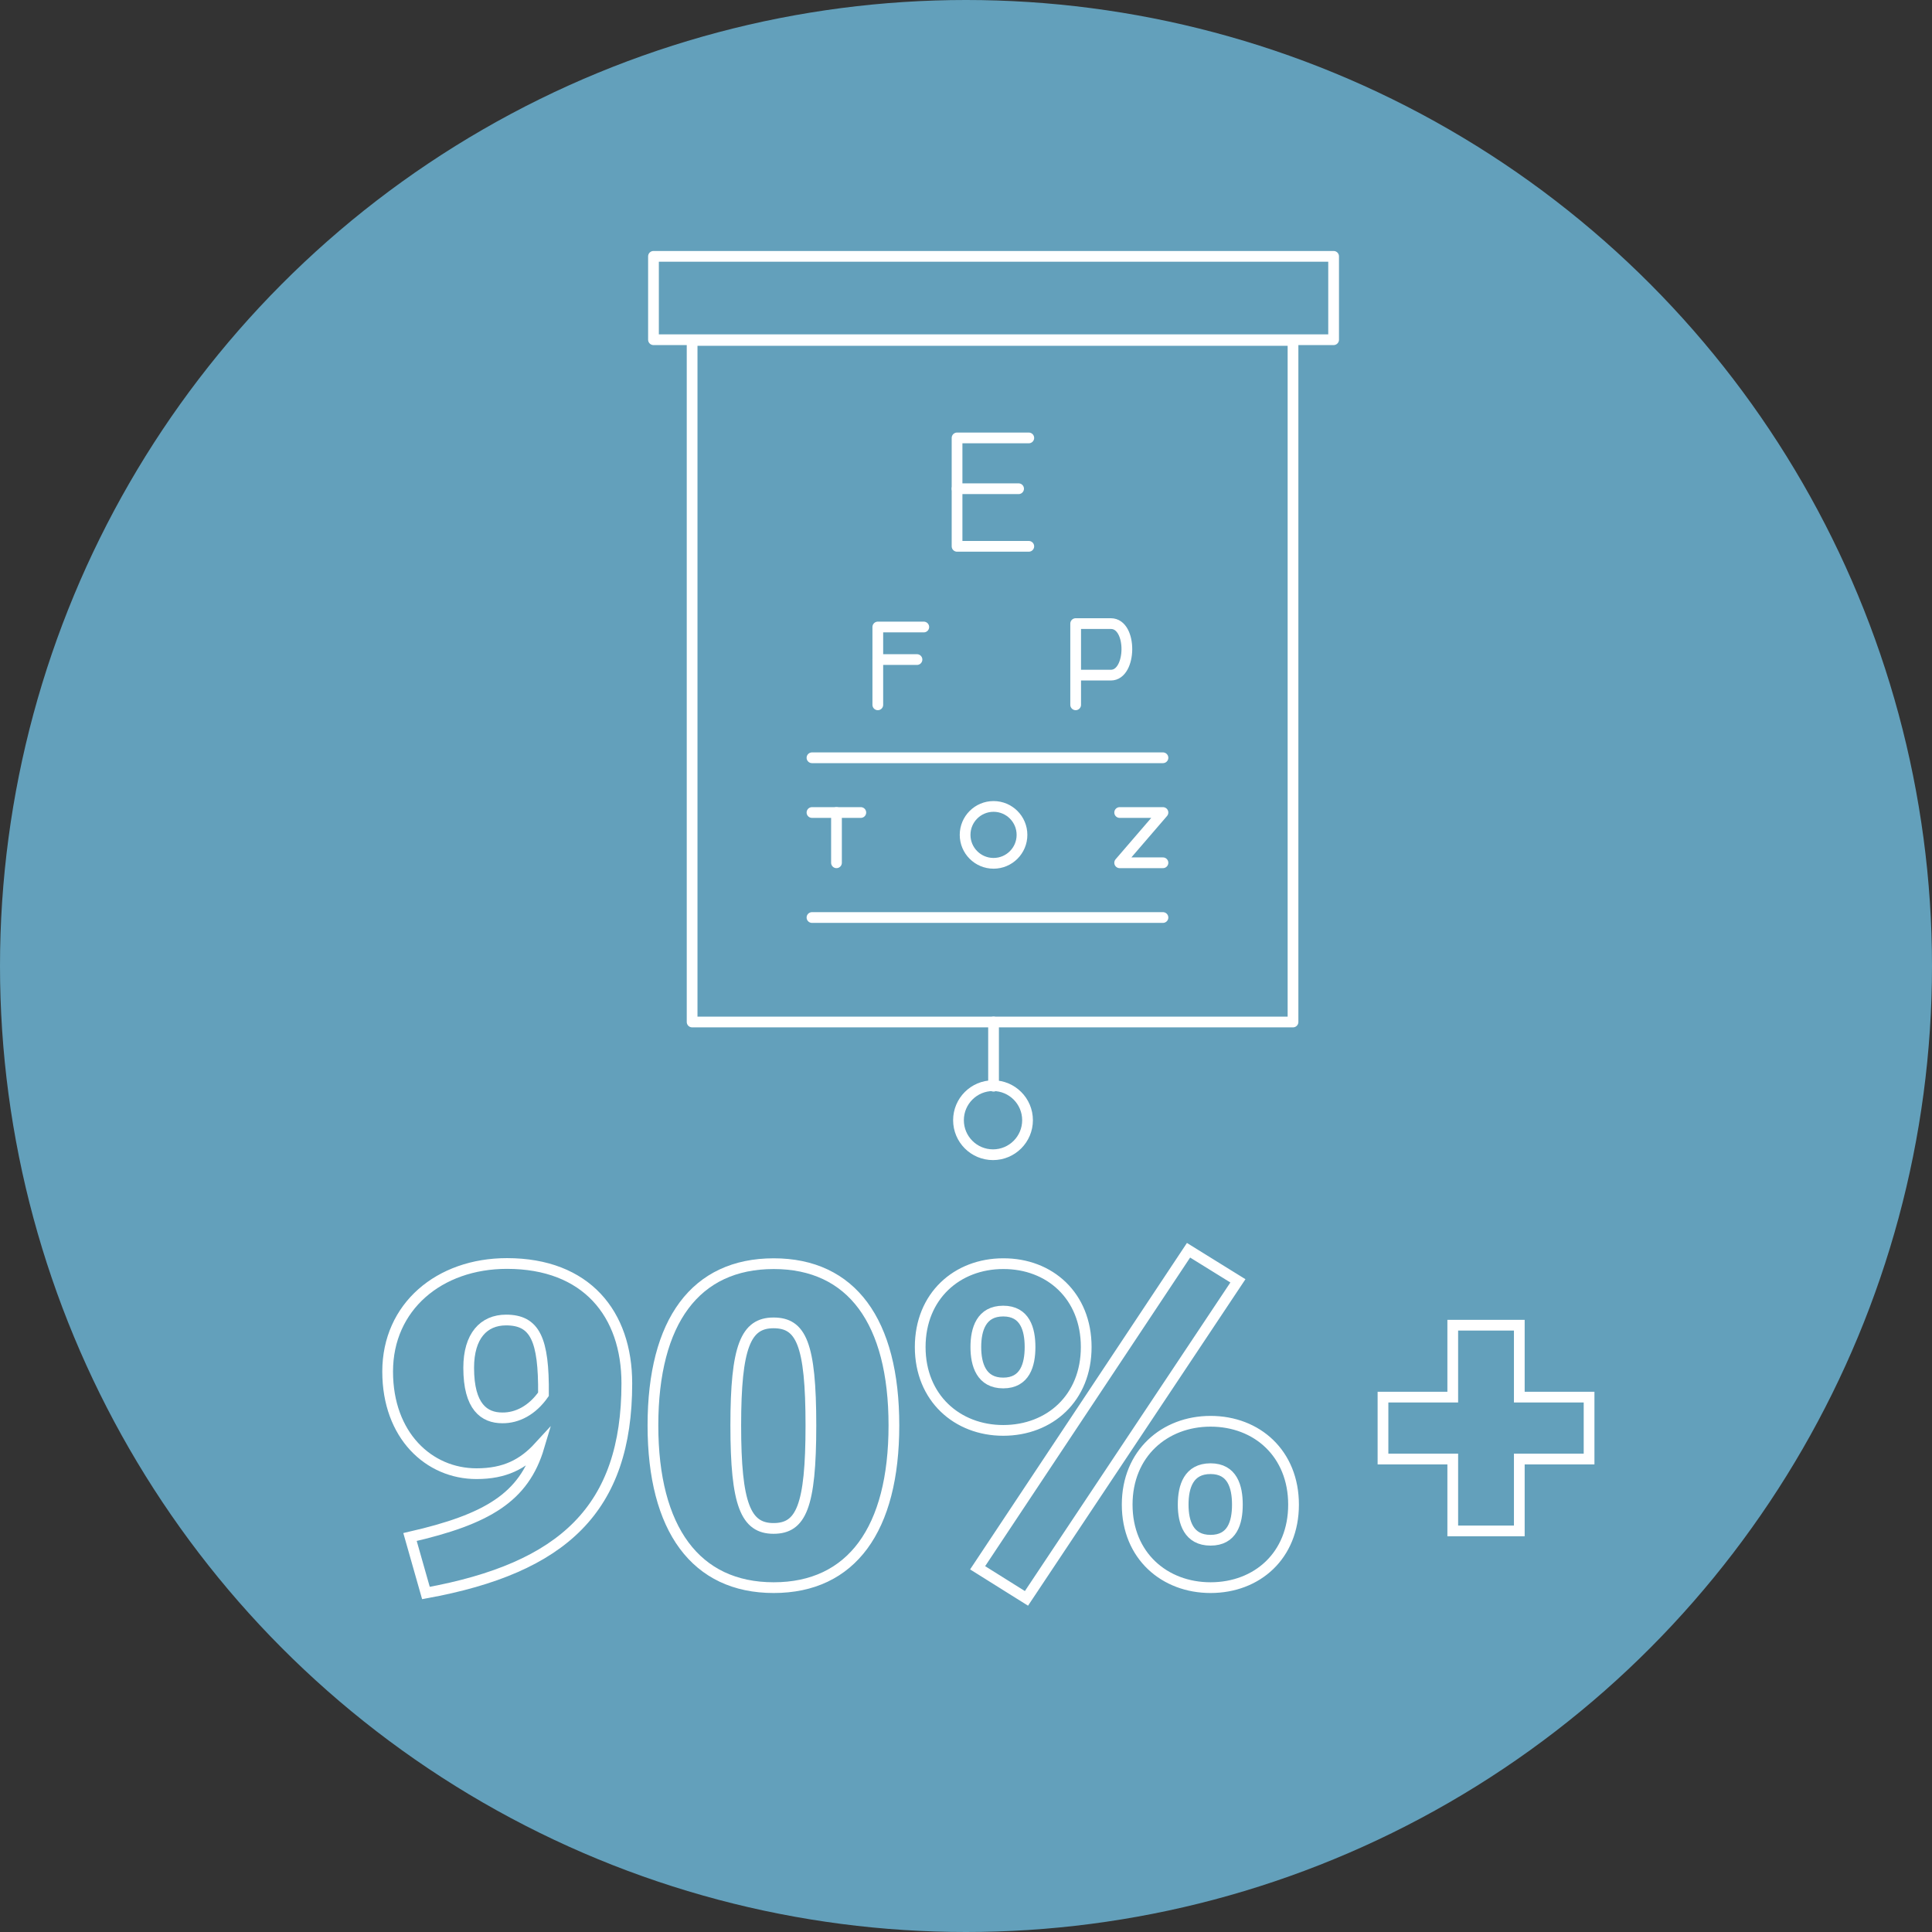
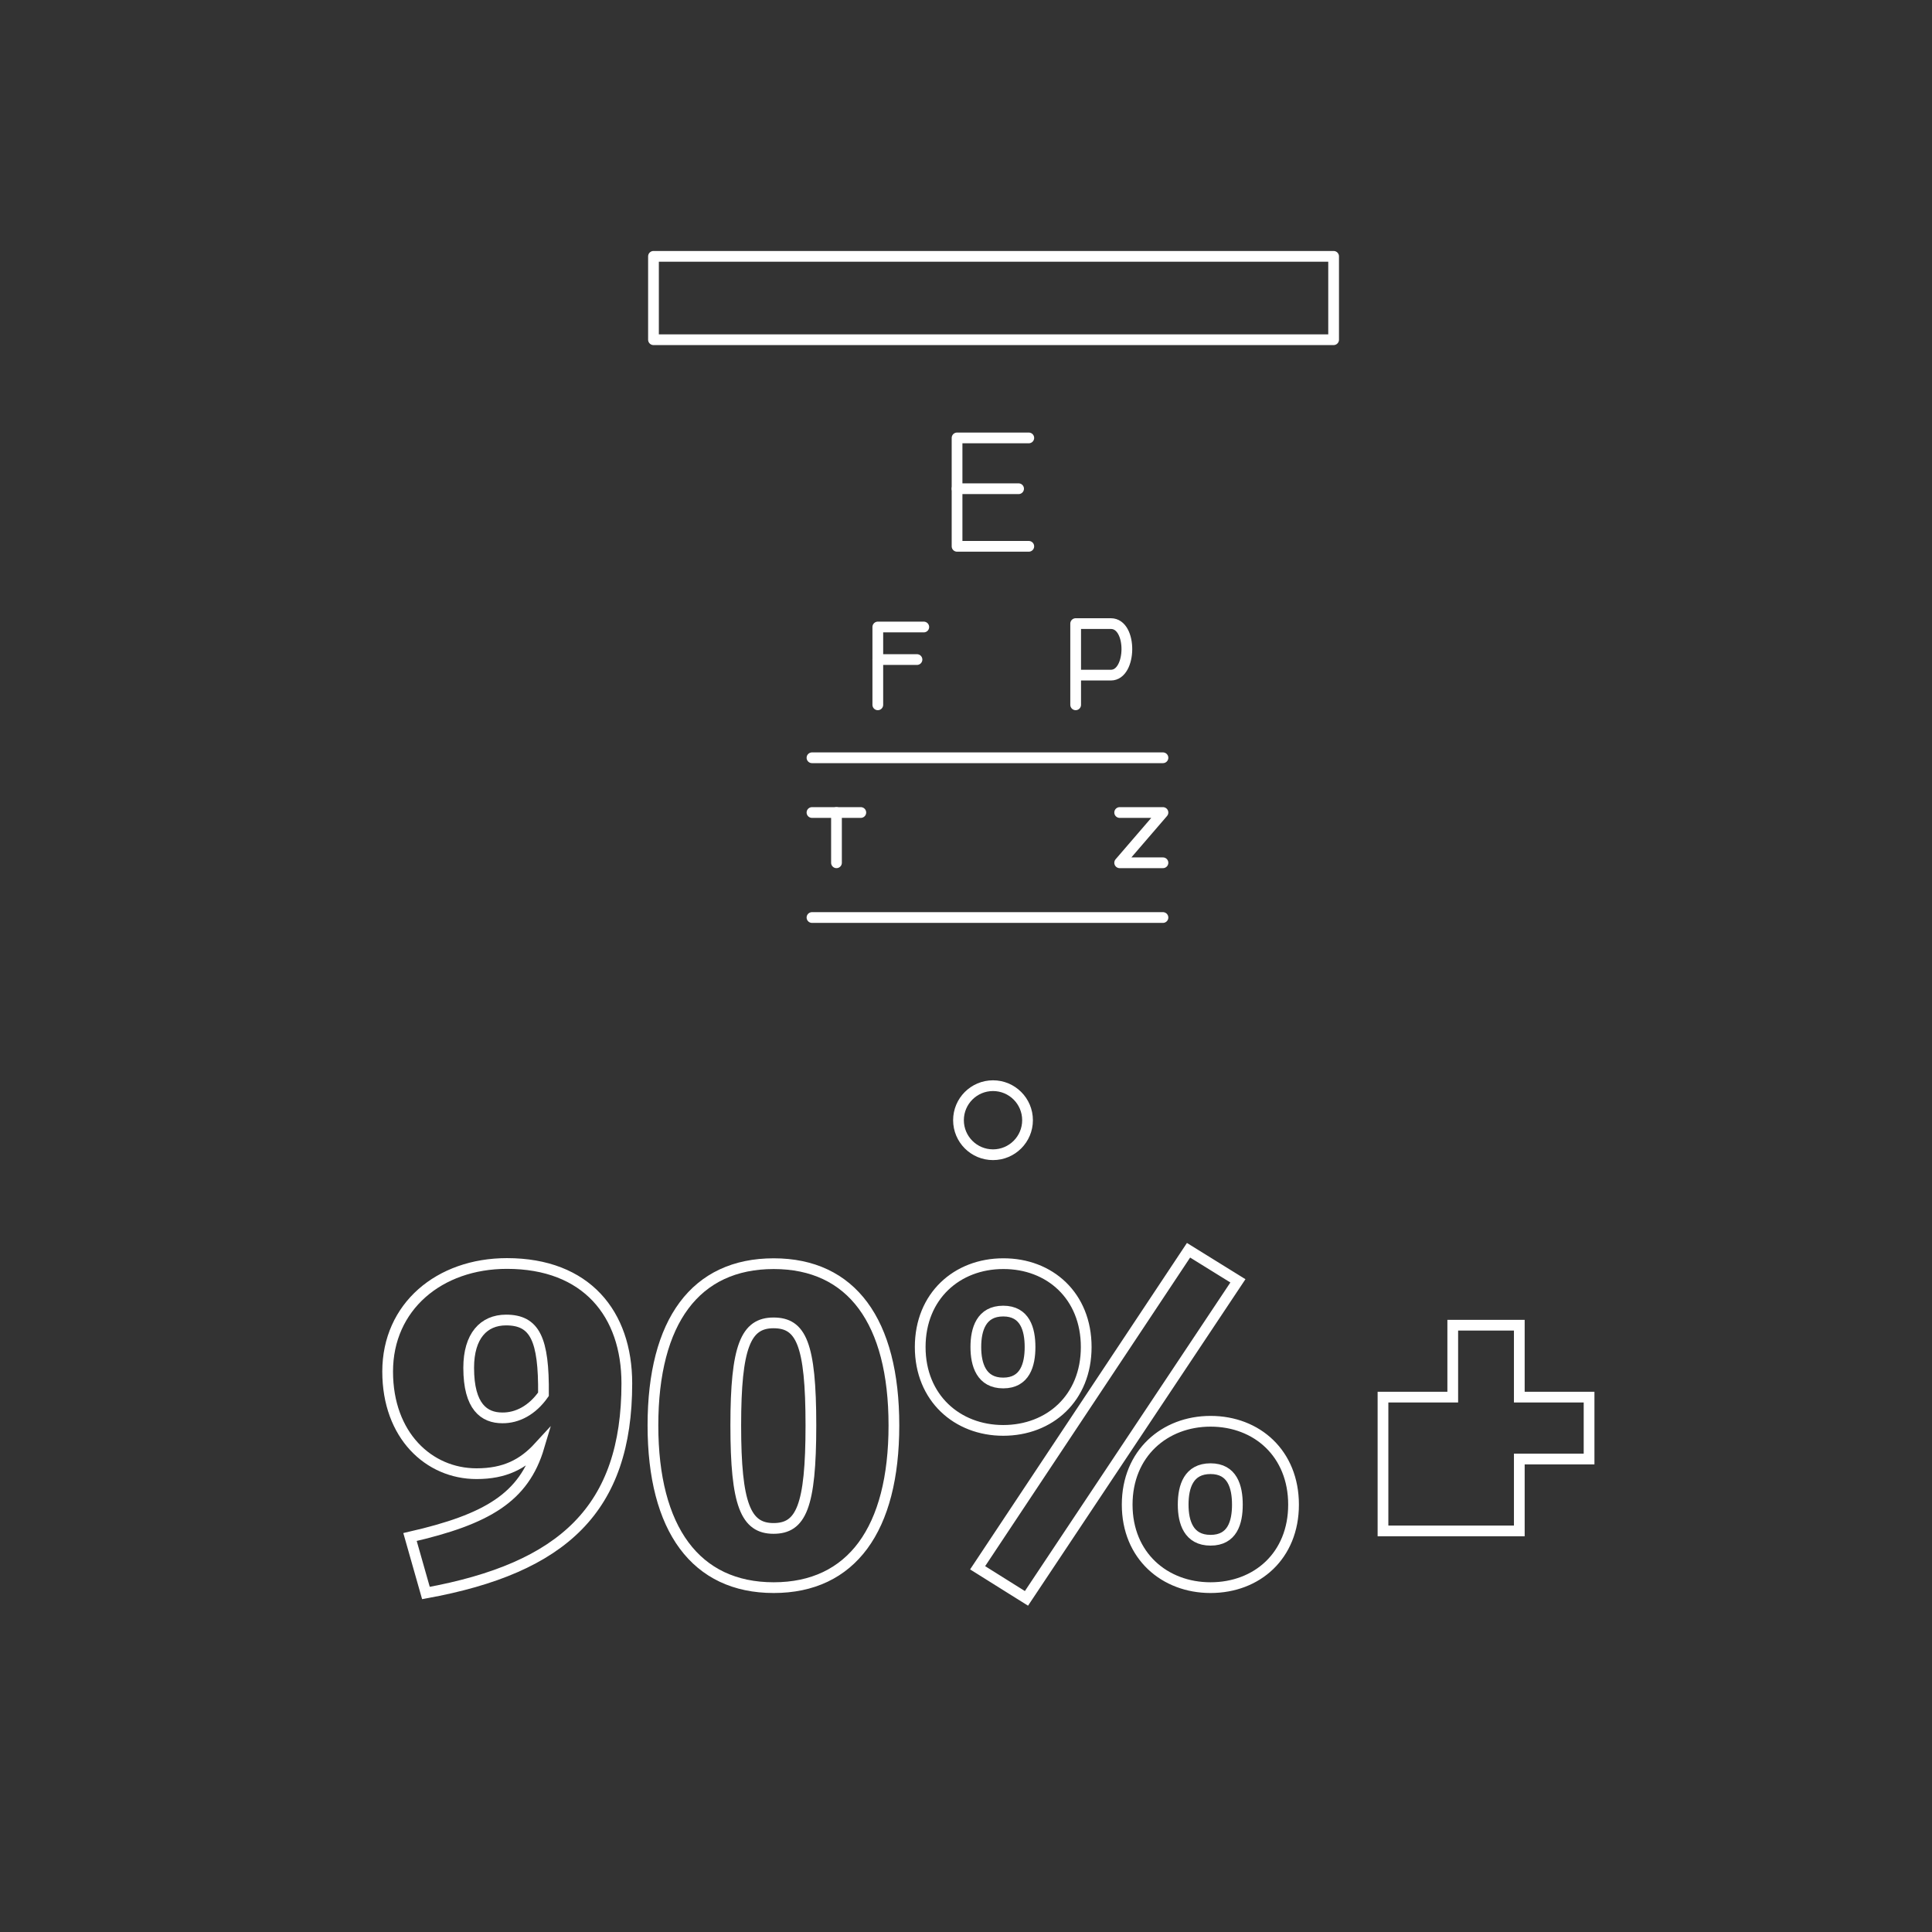
<svg xmlns="http://www.w3.org/2000/svg" version="1.1" id="Layer_1" x="0px" y="0px" viewBox="0 0 1080 1080" style="enable-background:new 0 0 1080 1080;" xml:space="preserve">
  <rect x="0" y="0" width="1080" height="1080" fill="#333333" stroke="none" />
  <style type="text/css">
	.st0{fill:#63A0BB;}
	.st1{enable-background:new    ;}
	.st2{fill:none;stroke:#FFFFFF;stroke-width:6;stroke-miterlimit:10;}
	.st3{fill:none;stroke:#FFFFFF;stroke-width:6;stroke-linecap:round;stroke-linejoin:round;stroke-miterlimit:10;}
</style>
-   <circle class="st0" cx="540" cy="540" r="540" />
  <g>
    <g class="st1">
      <path class="st2" d="M350.4,773.3c0,70-35.4,103.2-112.3,117.2l-8.9-31.3c43.3-9.9,63.7-22.2,72.1-50.4c-8.9,9.7-19.1,15-34.9,15    c-26.7,0-49.7-21.4-49.7-57.1c0-36.2,28.8-60.4,66.7-60.4C327.8,706.3,350.4,734.4,350.4,773.3z M303.8,779.4    c0.3-30.8-4.8-41.5-20.9-41.5c-12.5,0-20.9,8.9-20.9,26.7c0,21.9,8.7,28,18.8,28C289.1,792.7,297.5,788.4,303.8,779.4z" />
      <path class="st2" d="M499.7,796.8c0,58.1-23.7,90.7-67.2,90.7S365,854.9,365,796.8c0-58.3,23.9-90.4,67.5-90.4    S499.7,738.7,499.7,796.8z M411.3,796.8c0,44.3,5.6,57.6,21.1,57.6c15.3,0,20.9-12,20.9-57.6c0-45.8-5.6-57.3-20.9-57.3    C416.9,739.5,411.3,752.7,411.3,796.8z" />
      <path class="st2" d="M607.2,753c0,28.5-20.4,46.6-46.4,46.6c-25.7,0-46.4-18.1-46.4-46.6s20.6-46.6,46.4-46.6    C586.8,706.3,607.2,724.4,607.2,753z M545.5,753c0,9.9,3.1,20.1,15.3,20.1s15-10.2,15-20.1s-2.8-20.1-15-20.1S545.5,743,545.5,753    z M692,716L573.8,893.5l-27.3-17.1l117.9-177.5L692,716z M723.1,841.1c0,28.5-20.4,46.4-46.4,46.4c-25.7,0-46.6-17.8-46.6-46.4    s20.9-46.6,46.6-46.6C702.7,794.5,723.1,812.6,723.1,841.1z M661.4,841.1c0,9.9,3.1,19.9,15.3,19.9s15-9.9,15-19.9    s-2.8-20.1-15-20.1S661.4,830.9,661.4,841.1z" />
    </g>
    <g class="st1">
-       <path class="st2" d="M849.3,781h39v34.6h-39v40.2h-37.2v-40.2h-39V781h39v-40.2h37.2V781z" />
+       <path class="st2" d="M849.3,781h39v34.6h-39v40.2h-37.2h-39V781h39v-40.2h37.2V781z" />
    </g>
  </g>
  <g>
    <rect x="365.3" y="143.3" class="st3" width="380.2" height="46.6" />
-     <rect x="386.9" y="190.3" class="st3" width="335.9" height="381" />
    <circle class="st3" cx="555.1" cy="626.2" r="19.3" />
-     <line class="st3" x1="555.4" y1="571.3" x2="555.4" y2="607.2" />
    <polyline class="st3" points="575.1,244.8 535,244.8 535,305.4 575.1,305.4  " />
    <line class="st3" x1="535" y1="273.2" x2="569.4" y2="273.2" />
    <polyline class="st3" points="516.4,350.5 490.7,350.5 490.7,394  " />
    <line class="st3" x1="490.7" y1="368.7" x2="512.6" y2="368.7" />
    <path class="st3" d="M601.3,394v-45.4c0,0,7.6,0,19.7,0s11.7,28.8,0,28.8s-19.7,0-19.7,0" />
    <line class="st3" x1="481.2" y1="454.2" x2="453.9" y2="454.2" />
    <line class="st3" x1="467.6" y1="482.3" x2="467.6" y2="454.2" />
    <polyline class="st3" points="625.9,454.2 650.1,454.2 625.9,482.3 650.1,482.3  " />
-     <circle class="st3" cx="555.4" cy="466.7" r="15.9" />
    <line class="st3" x1="453.9" y1="423.6" x2="650.1" y2="423.6" />
    <line class="st3" x1="453.9" y1="512.9" x2="650.1" y2="512.9" />
  </g>
</svg>